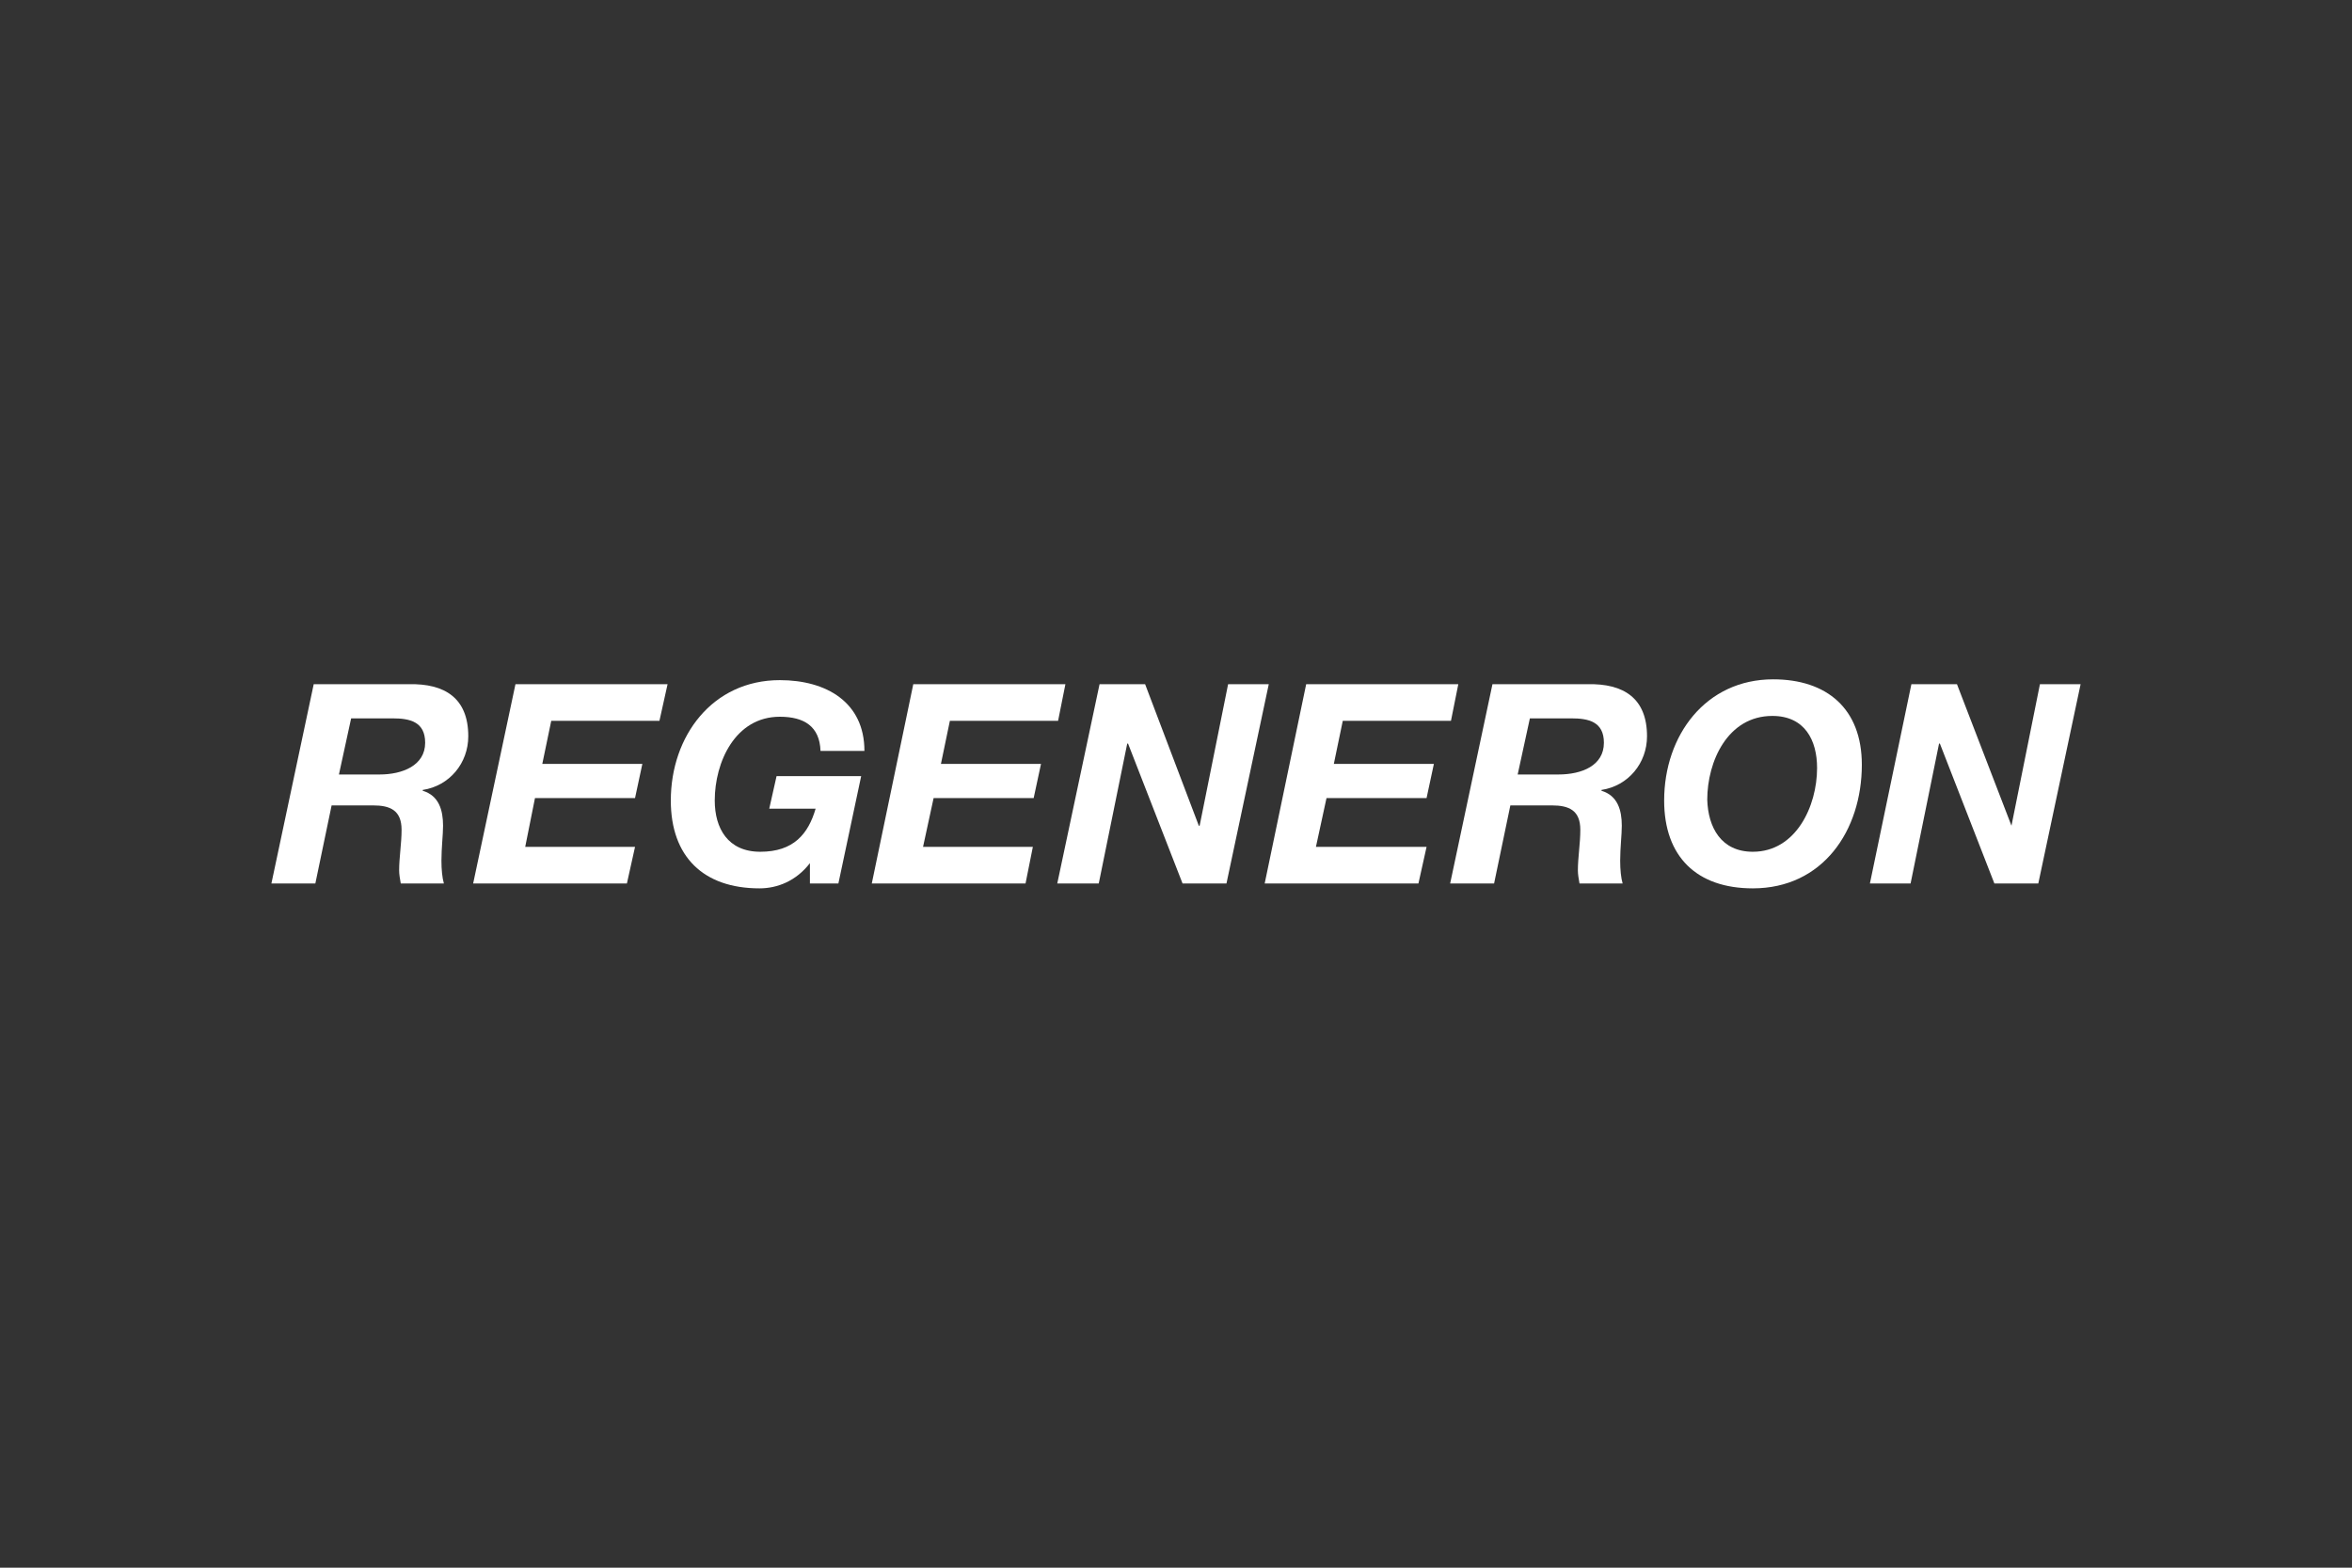
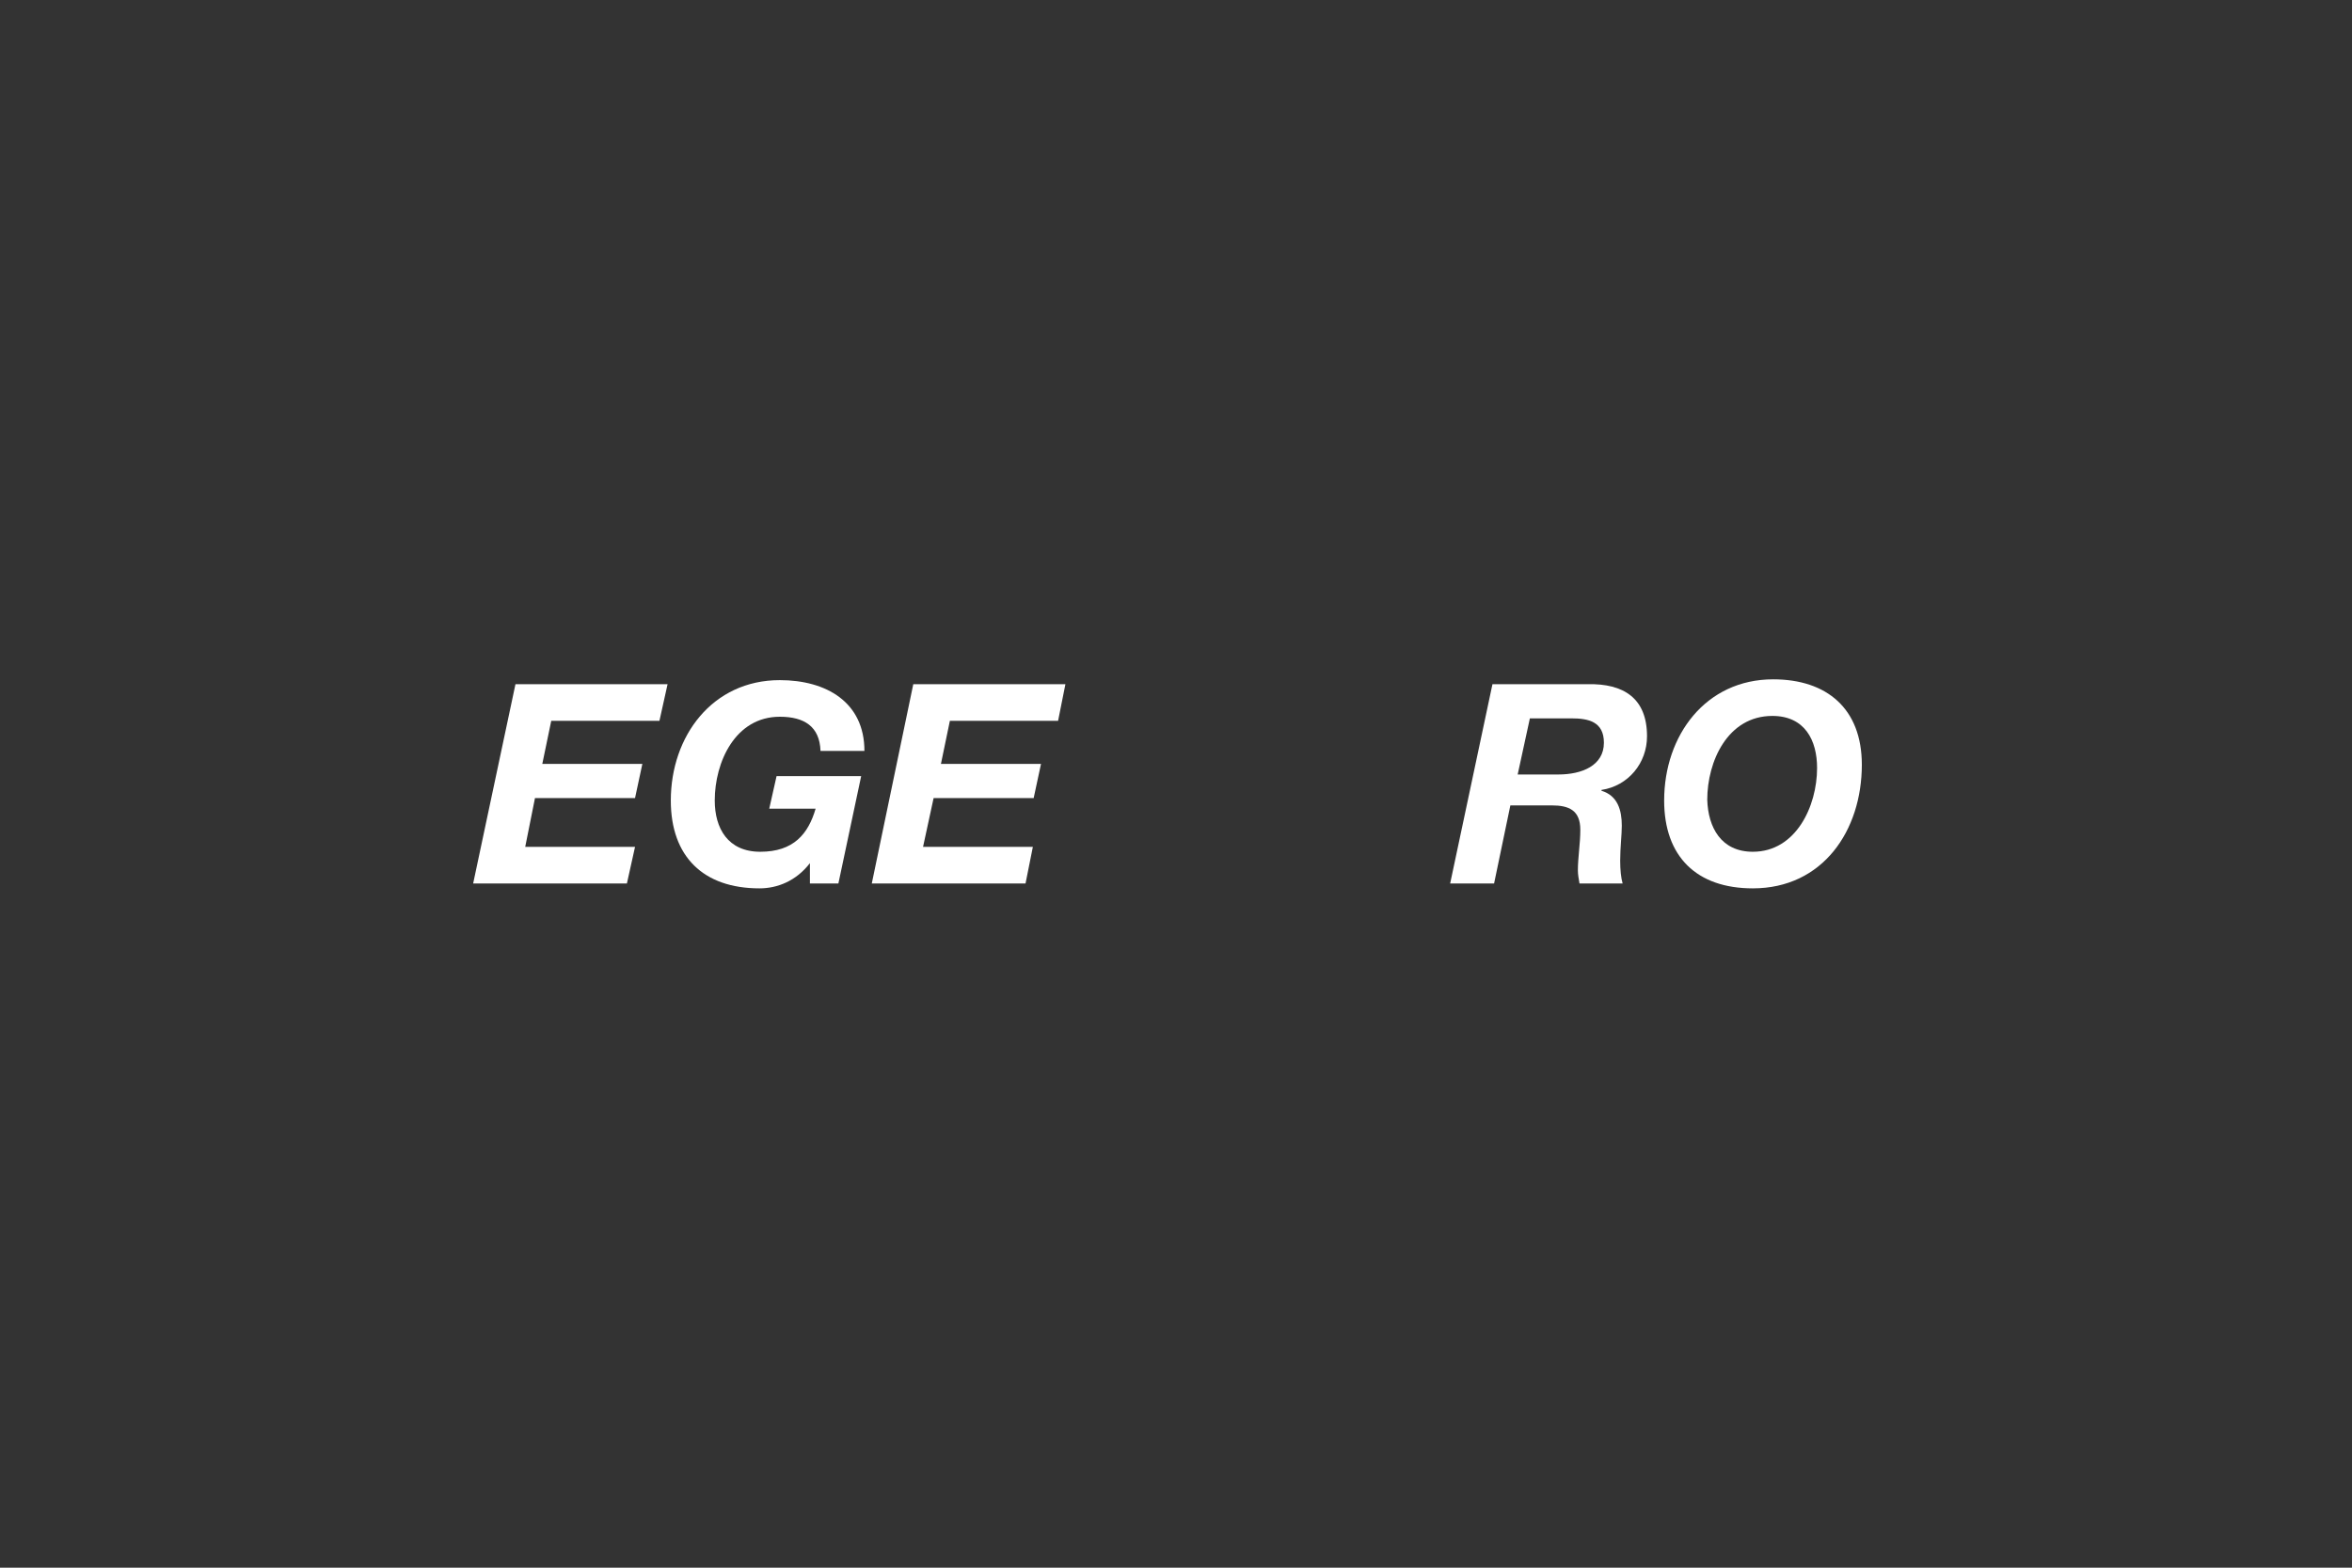
<svg xmlns="http://www.w3.org/2000/svg" width="144" height="96" viewBox="0 0 144 96" fill="none">
  <rect x="0" y="0" width="144" height="96" fill="#333333" stroke="none" />
-   <path d="M19.207 41.898H25.034C27.226 41.849 28.67 42.745 28.67 45.086C28.67 46.73 27.525 48.124 25.881 48.373V48.423C26.877 48.722 27.126 49.618 27.126 50.565C27.126 51.113 27.027 51.91 27.027 52.706C27.027 53.254 27.076 53.752 27.176 54.101H24.536C24.486 53.802 24.437 53.553 24.437 53.304C24.437 52.507 24.586 51.661 24.586 50.814C24.586 49.619 23.889 49.32 22.843 49.32H20.303L19.307 54.101H16.617L19.207 41.898ZM20.751 47.427H23.241C24.636 47.427 26.03 46.879 26.03 45.484C26.03 44.19 25.084 43.99 24.038 43.99H21.498L20.751 47.427Z" fill="white" />
  <path d="M28.969 54.101L31.559 41.898H40.872L40.374 44.14H33.75L33.202 46.779H39.328L38.88 48.871H32.754L32.156 51.86H38.88L38.382 54.101H28.969Z" fill="white" />
  <path d="M49.587 52.856C48.74 53.952 47.595 54.4 46.499 54.4C43.063 54.4 41.07 52.457 41.07 49.021C41.07 45.086 43.61 41.649 47.744 41.649C50.583 41.649 52.924 42.994 52.924 45.983H50.235C50.185 44.488 49.239 43.891 47.744 43.891C45.005 43.891 43.76 46.68 43.76 49.021C43.76 50.714 44.557 52.159 46.549 52.159C48.591 52.159 49.488 51.063 49.936 49.519H47.097L47.545 47.527H52.725L51.33 54.101H49.587V52.856Z" fill="white" />
  <path d="M53.375 54.101L55.915 41.898H65.229L64.781 44.14H58.156L57.608 46.779H63.735L63.286 48.871H57.16L56.513 51.86H63.236L62.788 54.101H53.375Z" fill="white" />
-   <path d="M64.731 54.101L67.32 41.898H70.109L73.397 50.565H73.447L75.19 41.898H77.68L75.09 54.101H72.401L69.064 45.534H69.014L67.271 54.101H64.731Z" fill="white" />
-   <path d="M77.43 54.101L79.97 41.898H89.284L88.835 44.14H82.211L81.663 46.779H87.789L87.341 48.871H81.215L80.567 51.86H87.341L86.843 54.101H77.43Z" fill="white" />
  <path d="M91.375 41.898H97.202C99.394 41.849 100.838 42.745 100.838 45.086C100.838 46.73 99.693 48.124 98.049 48.373V48.423C99.045 48.722 99.294 49.618 99.294 50.565C99.294 51.113 99.195 51.91 99.195 52.706C99.195 53.254 99.244 53.752 99.344 54.101H96.704C96.654 53.802 96.605 53.553 96.605 53.304C96.605 52.507 96.754 51.661 96.754 50.814C96.754 49.619 96.057 49.32 95.011 49.32H92.471L91.475 54.101H88.785L91.375 41.898ZM92.919 47.427H95.409C96.854 47.427 98.198 46.879 98.198 45.484C98.198 44.19 97.252 43.99 96.206 43.99H93.666L92.919 47.427Z" fill="white" />
  <path d="M108.561 41.6C111.848 41.6 113.99 43.393 113.99 46.829C113.99 50.864 111.599 54.4 107.316 54.4C103.879 54.4 101.887 52.457 101.887 49.021C101.887 45.036 104.427 41.6 108.561 41.6ZM107.316 52.159C109.955 52.159 111.25 49.369 111.25 47.029C111.25 45.335 110.503 43.841 108.511 43.841C105.772 43.841 104.526 46.63 104.526 48.971C104.576 50.664 105.373 52.159 107.316 52.159Z" fill="white" />
-   <path d="M117.024 41.898H119.814L123.151 50.565L124.894 41.898H127.384L124.794 54.101H122.105L118.768 45.534H118.718L116.975 54.101H114.484L117.024 41.898Z" fill="white" />
</svg>